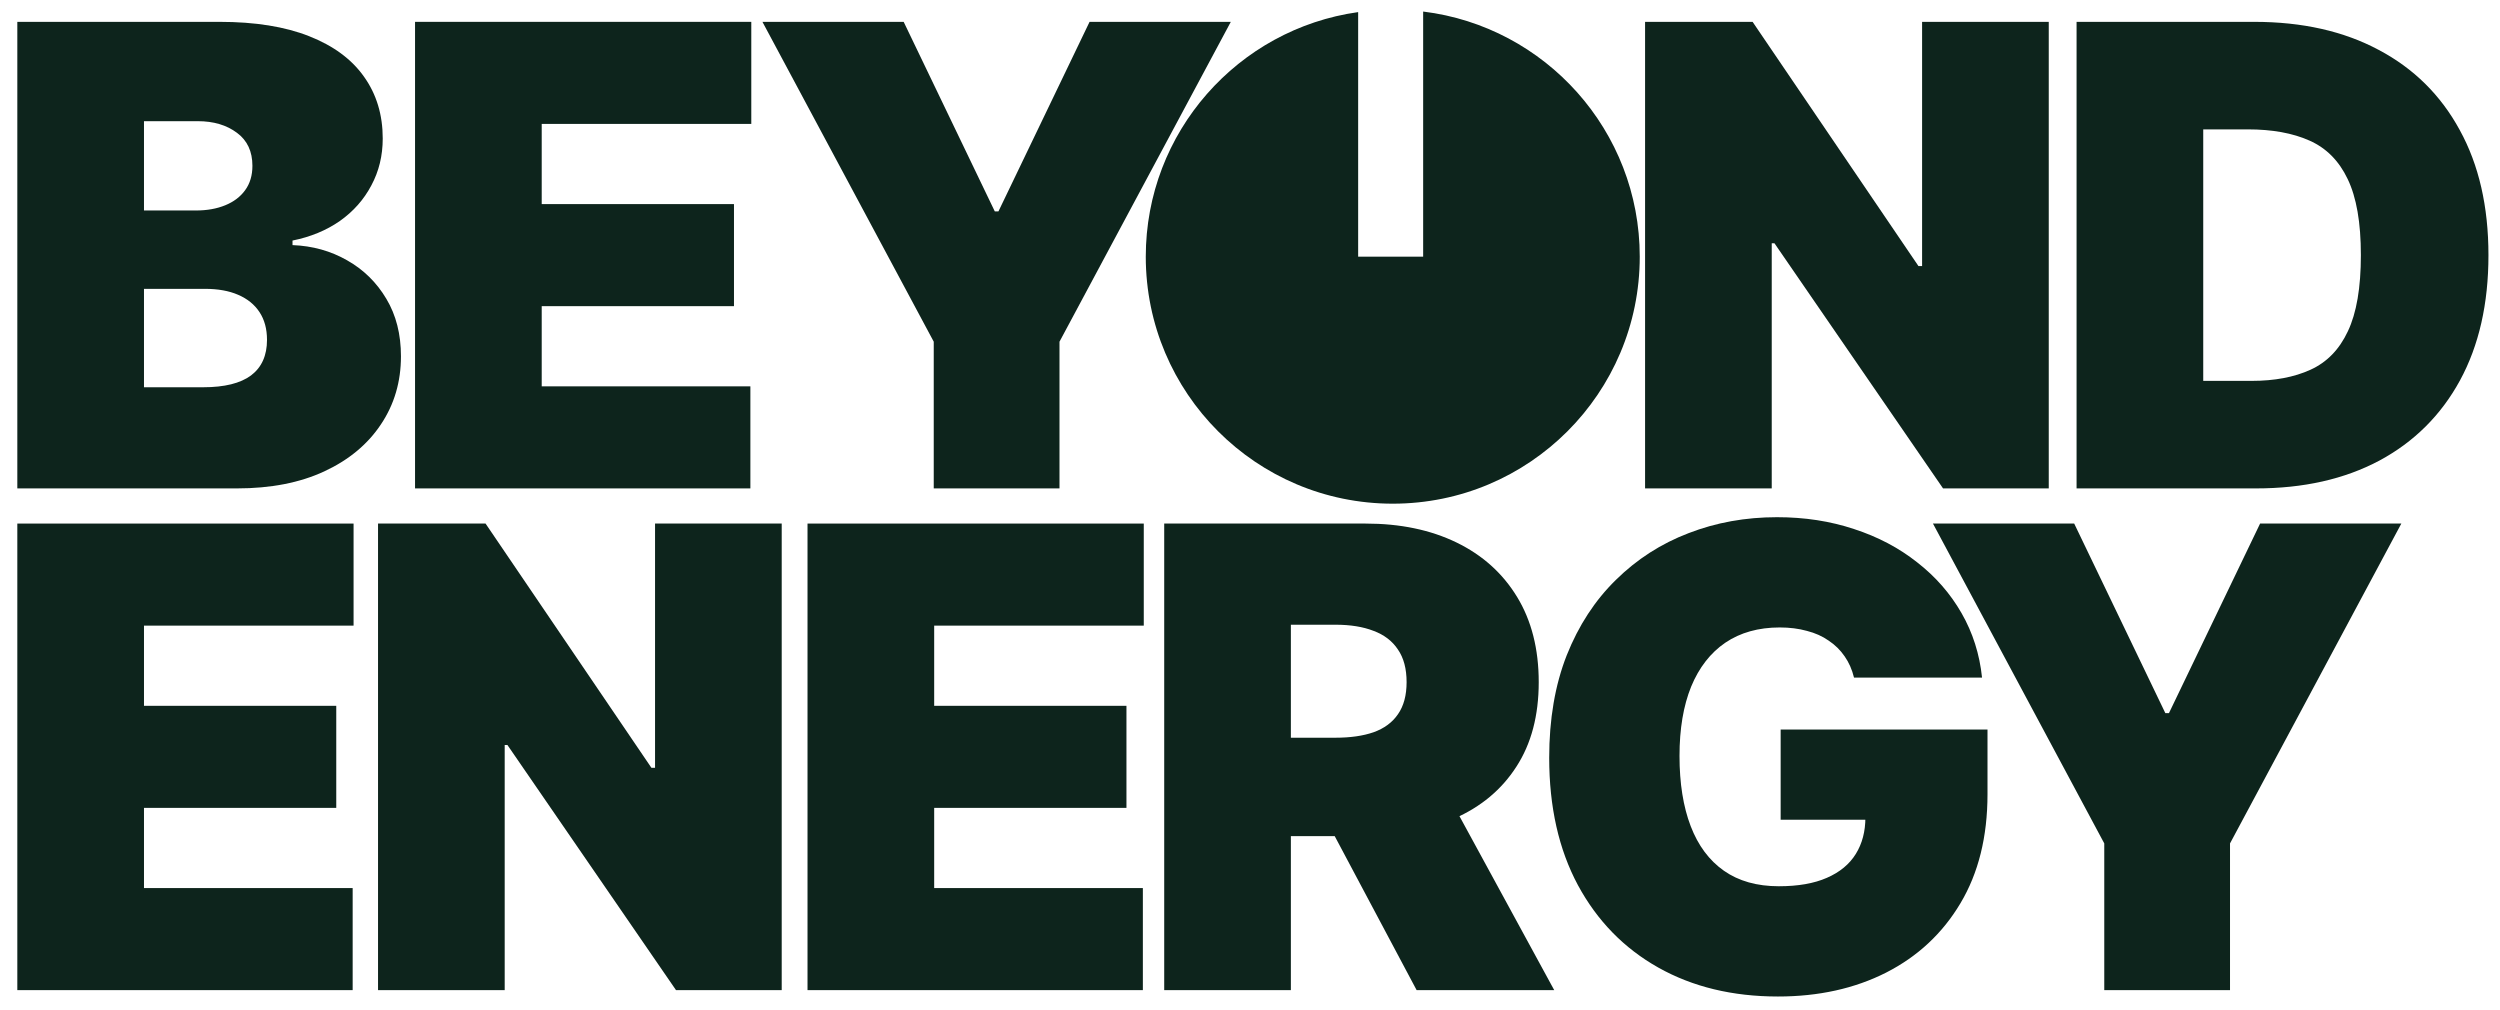
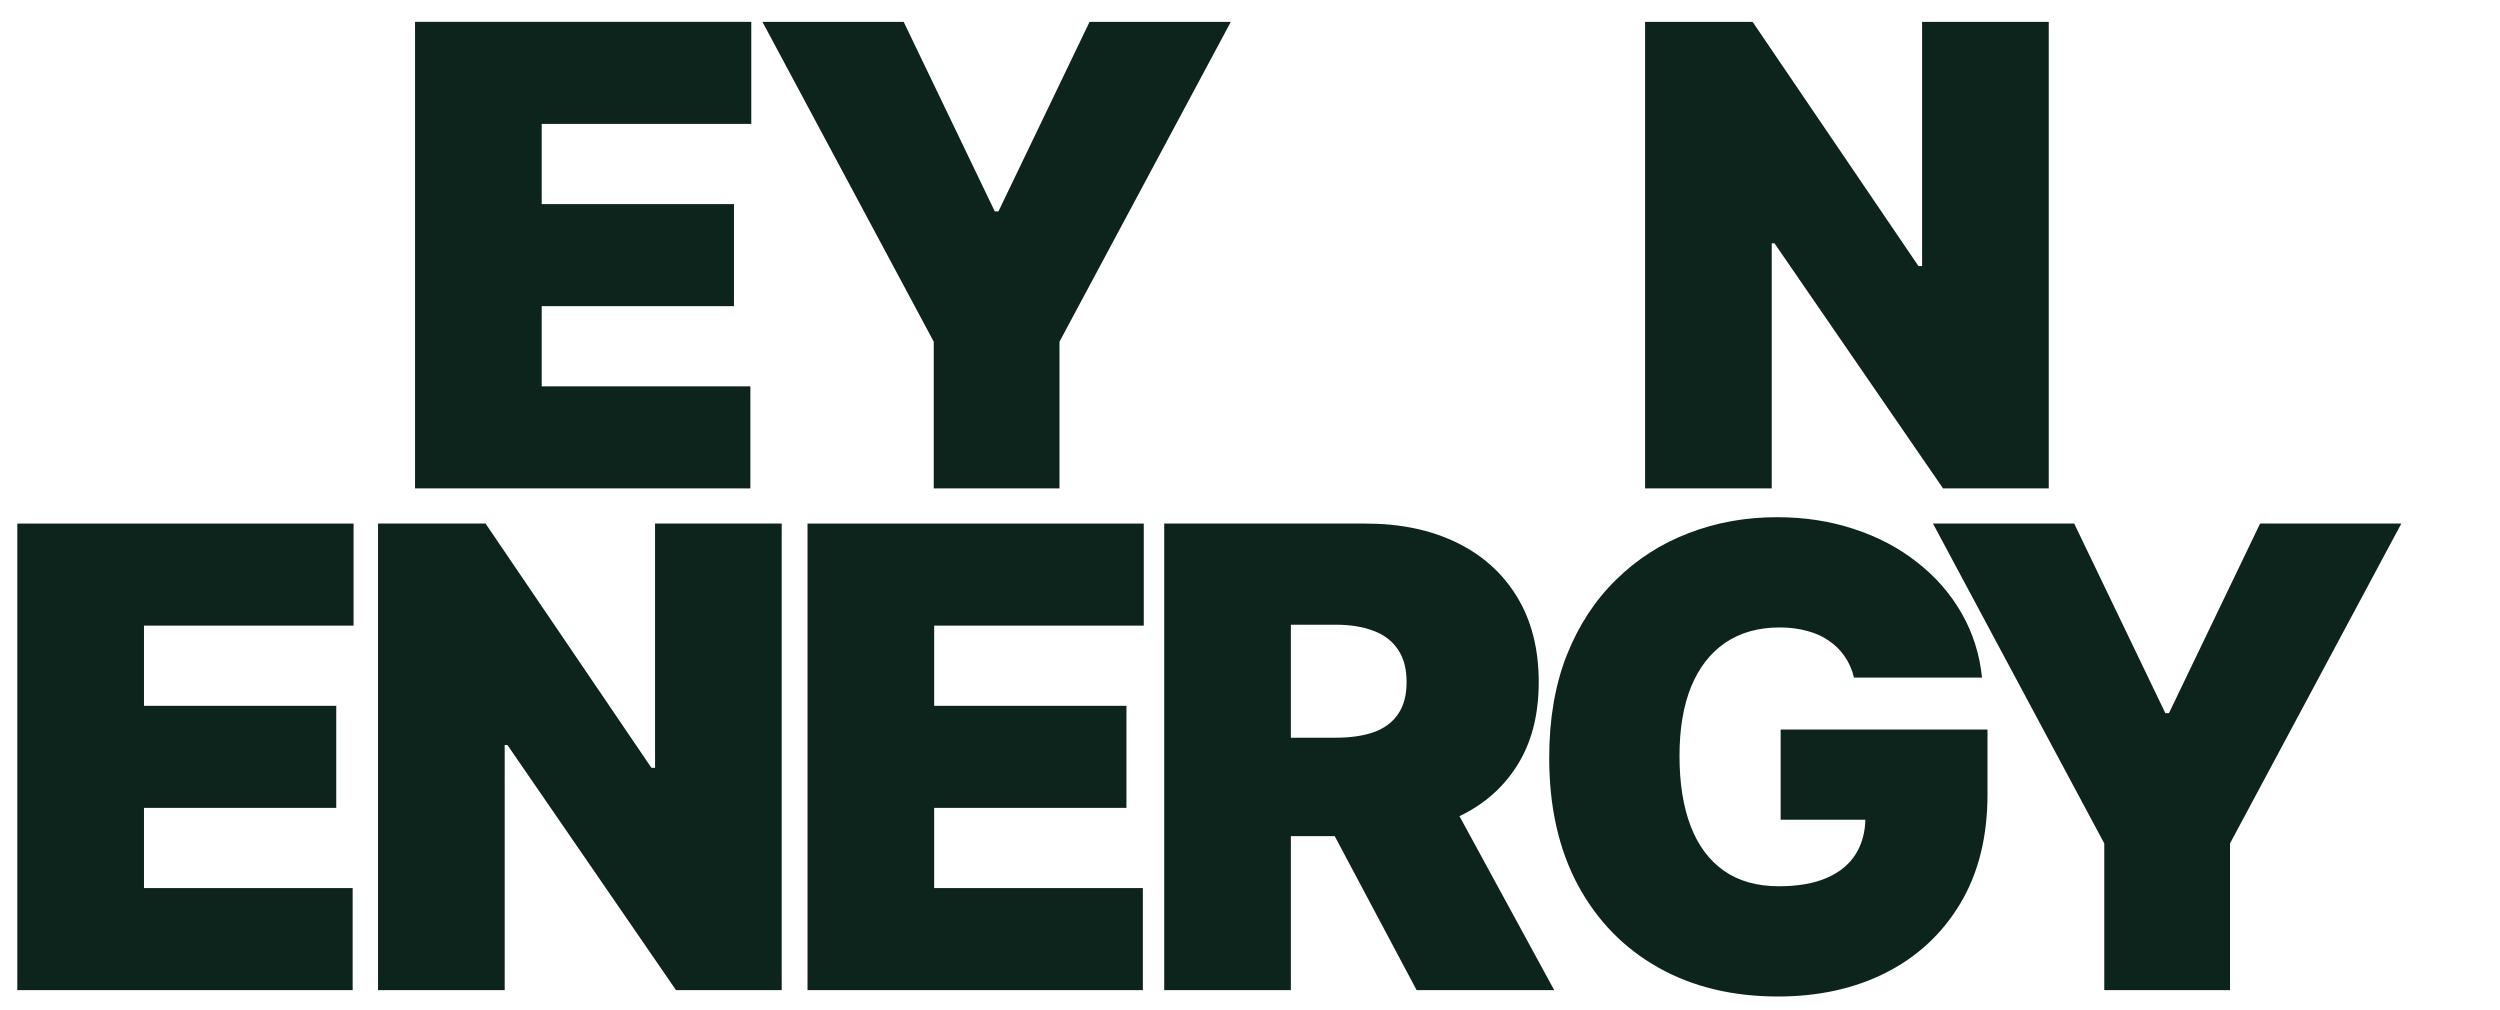
<svg xmlns="http://www.w3.org/2000/svg" width="433" height="175" viewBox="0 0 433 175" fill="none">
  <rect width="433" height="175" fill="white" />
-   <path d="M390.754 84.592H359.662V3.785H390.438C398.751 3.785 405.932 5.402 411.982 8.638C418.058 11.847 422.74 16.477 426.029 22.527C429.343 28.55 431 35.771 431 44.188C431 52.606 429.356 59.84 426.068 65.89C422.78 71.914 418.124 76.543 412.1 79.779C406.077 82.988 398.961 84.592 390.754 84.592ZM381.6 65.969H389.965C393.963 65.969 397.37 65.324 400.184 64.035C403.025 62.746 405.182 60.524 406.655 57.367C408.155 54.211 408.904 49.818 408.904 44.188C408.904 38.559 408.141 34.166 406.616 31.01C405.116 27.853 402.907 25.631 399.987 24.342C397.094 23.053 393.542 22.408 389.334 22.408H381.6V65.969Z" fill="#0D241C" />
  <path d="M354.844 3.785V84.592H336.536L307.338 42.137H306.865V84.592H284.927V3.785H303.55L332.275 46.082H332.906V3.785H354.844Z" fill="#0D241C" />
  <path d="M132.052 3.785H156.516L172.298 36.613H172.93L188.712 3.785H213.176L183.504 59.182V84.592H161.724V59.182L132.052 3.785Z" fill="#0D241C" />
  <path d="M71.886 84.592V3.785H130.124V21.461H93.824V35.35H127.125V53.027H93.824V66.916H129.966V84.592H71.886Z" fill="#0D241C" />
-   <path d="M3 84.592V3.785H38.038C44.193 3.785 49.362 4.613 53.544 6.27C57.753 7.928 60.923 10.269 63.053 13.294C65.21 16.319 66.289 19.883 66.289 23.987C66.289 26.959 65.631 29.668 64.316 32.115C63.027 34.561 61.212 36.613 58.871 38.27C56.53 39.901 53.794 41.032 50.664 41.663V42.452C54.136 42.584 57.293 43.465 60.134 45.096C62.974 46.701 65.237 48.923 66.92 51.764C68.604 54.579 69.445 57.893 69.445 61.707C69.445 66.126 68.288 70.059 65.973 73.505C63.685 76.951 60.423 79.66 56.188 81.633C51.953 83.606 46.902 84.592 41.036 84.592H3ZM24.938 67.073H35.197C38.88 67.073 41.641 66.39 43.483 65.022C45.324 63.628 46.245 61.576 46.245 58.867C46.245 56.972 45.811 55.368 44.943 54.053C44.075 52.737 42.838 51.738 41.234 51.054C39.655 50.37 37.748 50.028 35.513 50.028H24.938V67.073ZM24.938 36.455H33.934C35.854 36.455 37.551 36.153 39.024 35.547C40.497 34.943 41.641 34.074 42.457 32.943C43.299 31.786 43.719 30.379 43.719 28.721C43.719 26.223 42.825 24.315 41.036 23C39.248 21.659 36.986 20.988 34.25 20.988H24.938V36.455Z" fill="#0D241C" />
-   <path fill-rule="evenodd" clip-rule="evenodd" d="M235.232 2.096C214.444 5.011 198.448 22.866 198.448 44.458C198.448 68.084 217.6 87.237 241.226 87.237C264.852 87.237 284.005 68.084 284.005 44.458C284.005 22.614 267.633 4.594 246.49 2V44.457H235.232V2.096Z" fill="#0D241C" />
  <path d="M334.788 90.682H359.251L375.034 123.51H375.665L391.448 90.682H415.911L386.239 146.08V171.49H364.459V146.08L334.788 90.682Z" fill="#0D241C" />
  <path d="M321.115 117.355C320.773 115.961 320.233 114.738 319.497 113.686C318.76 112.607 317.84 111.7 316.735 110.963C315.656 110.2 314.394 109.635 312.947 109.267C311.527 108.872 309.961 108.675 308.252 108.675C304.569 108.675 301.426 109.556 298.821 111.318C296.244 113.081 294.271 115.619 292.903 118.934C291.561 122.248 290.891 126.246 290.891 130.928C290.891 135.663 291.535 139.714 292.824 143.081C294.113 146.448 296.033 149.026 298.585 150.815C301.136 152.603 304.306 153.498 308.094 153.498C311.435 153.498 314.21 153.011 316.419 152.038C318.655 151.065 320.325 149.684 321.43 147.895C322.535 146.106 323.087 144.002 323.087 141.582L326.875 141.976H308.409V126.351H344.236V137.557C344.236 144.922 342.671 151.222 339.541 156.457C336.437 161.665 332.149 165.664 326.678 168.452C321.233 171.214 314.986 172.595 307.936 172.595C300.071 172.595 293.166 170.925 287.221 167.584C281.276 164.243 276.634 159.482 273.293 153.3C269.978 147.119 268.321 139.767 268.321 131.244C268.321 124.563 269.334 118.644 271.359 113.489C273.411 108.333 276.252 103.979 279.882 100.428C283.512 96.851 287.708 94.155 292.469 92.34C297.23 90.498 302.333 89.578 307.778 89.578C312.566 89.578 317.011 90.262 321.115 91.629C325.244 92.971 328.888 94.891 332.044 97.39C335.227 99.863 337.792 102.796 339.738 106.189C341.685 109.582 342.868 113.304 343.289 117.355H321.115Z" fill="#0D241C" />
  <path d="M201.641 171.49V90.682H236.521C242.518 90.682 247.766 91.774 252.264 93.957C256.762 96.14 260.261 99.284 262.76 103.387C265.259 107.491 266.508 112.41 266.508 118.144C266.508 123.931 265.219 128.811 262.641 132.783C260.09 136.755 256.499 139.753 251.87 141.779C247.266 143.804 241.887 144.817 235.732 144.817H214.899V127.772H231.313C233.891 127.772 236.087 127.456 237.902 126.825C239.743 126.167 241.151 125.128 242.124 123.708C243.123 122.287 243.623 120.433 243.623 118.144C243.623 115.829 243.123 113.949 242.124 112.502C241.151 111.029 239.743 109.95 237.902 109.266C236.087 108.556 233.891 108.201 231.313 108.201H223.579V171.49H201.641ZM248.989 134.4L269.191 171.49H245.359L225.631 134.4H248.989Z" fill="#0D241C" />
  <path d="M139.862 171.49V90.682H198.101V108.359H161.8V122.248H195.102V139.924H161.8V153.813H197.943V171.49H139.862Z" fill="#0D241C" />
  <path d="M135.392 90.682V171.49H117.084L87.886 129.034H87.413V171.49H65.475V90.682H84.098L112.823 132.98H113.454V90.682H135.392Z" fill="#0D241C" />
  <path d="M3 171.49V90.682H61.238V108.359H24.938V122.248H58.24V139.924H24.938V153.813H61.081V171.49H3Z" fill="#0D241C" />
</svg>